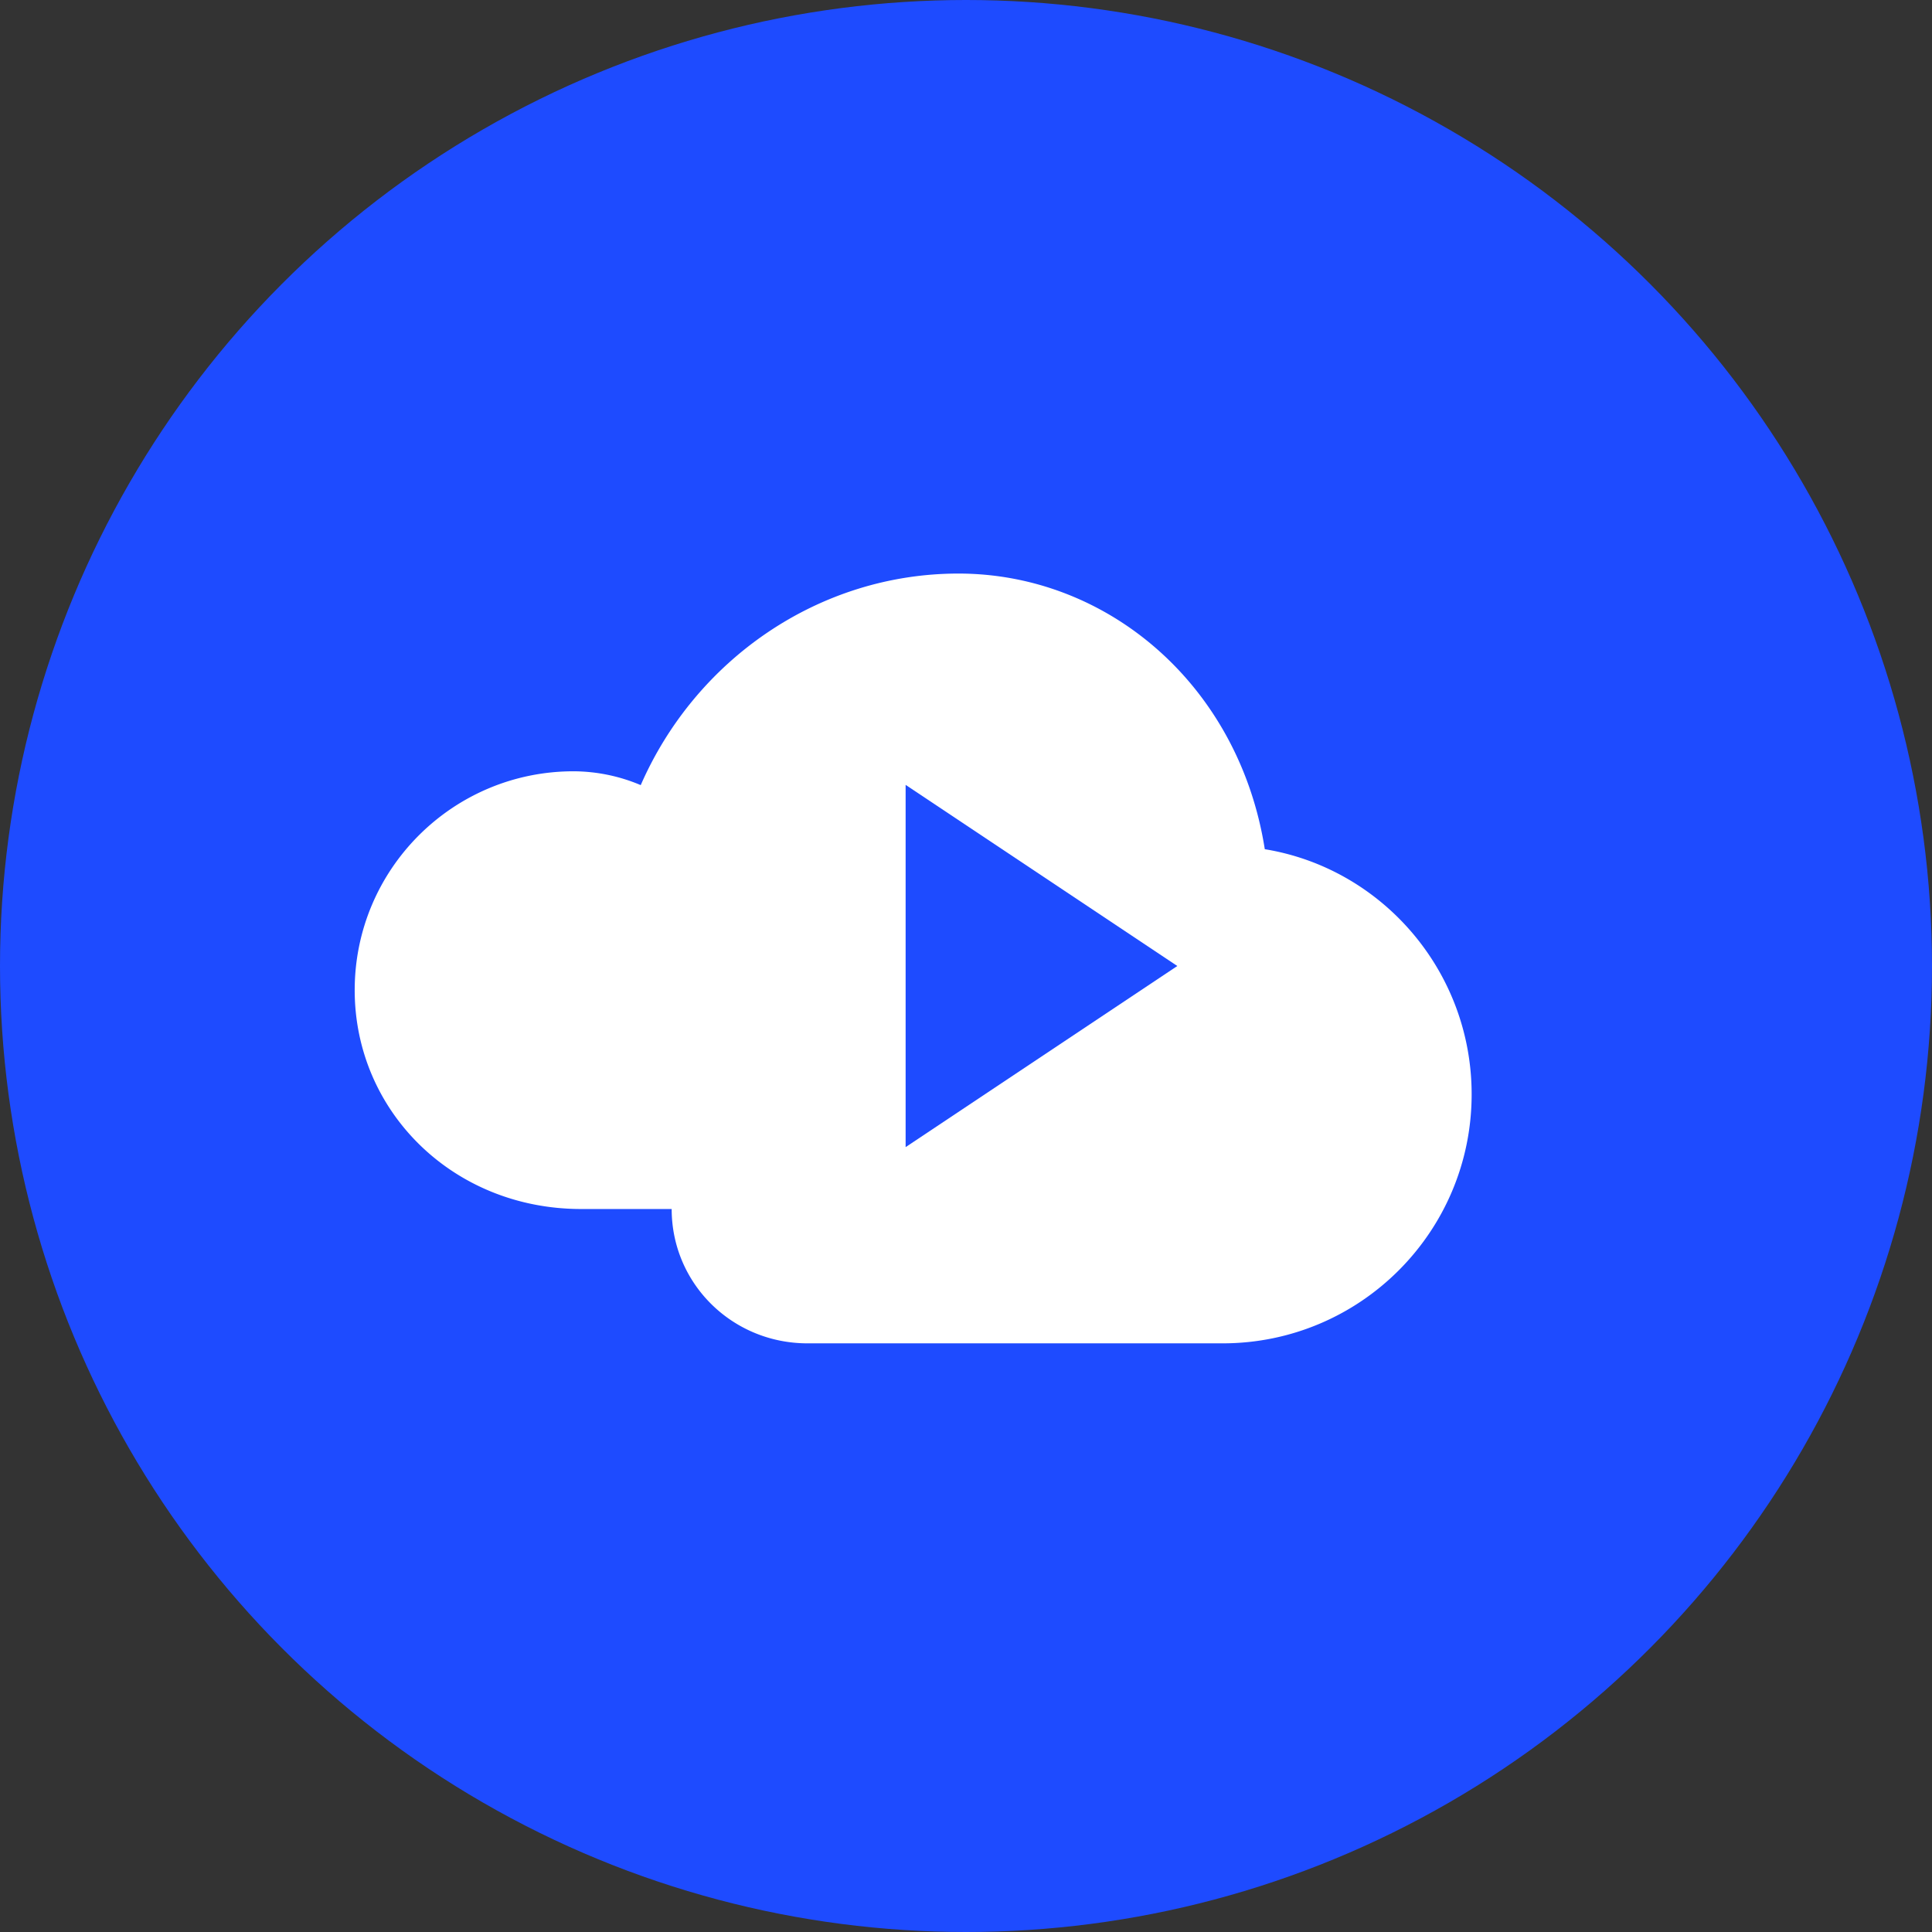
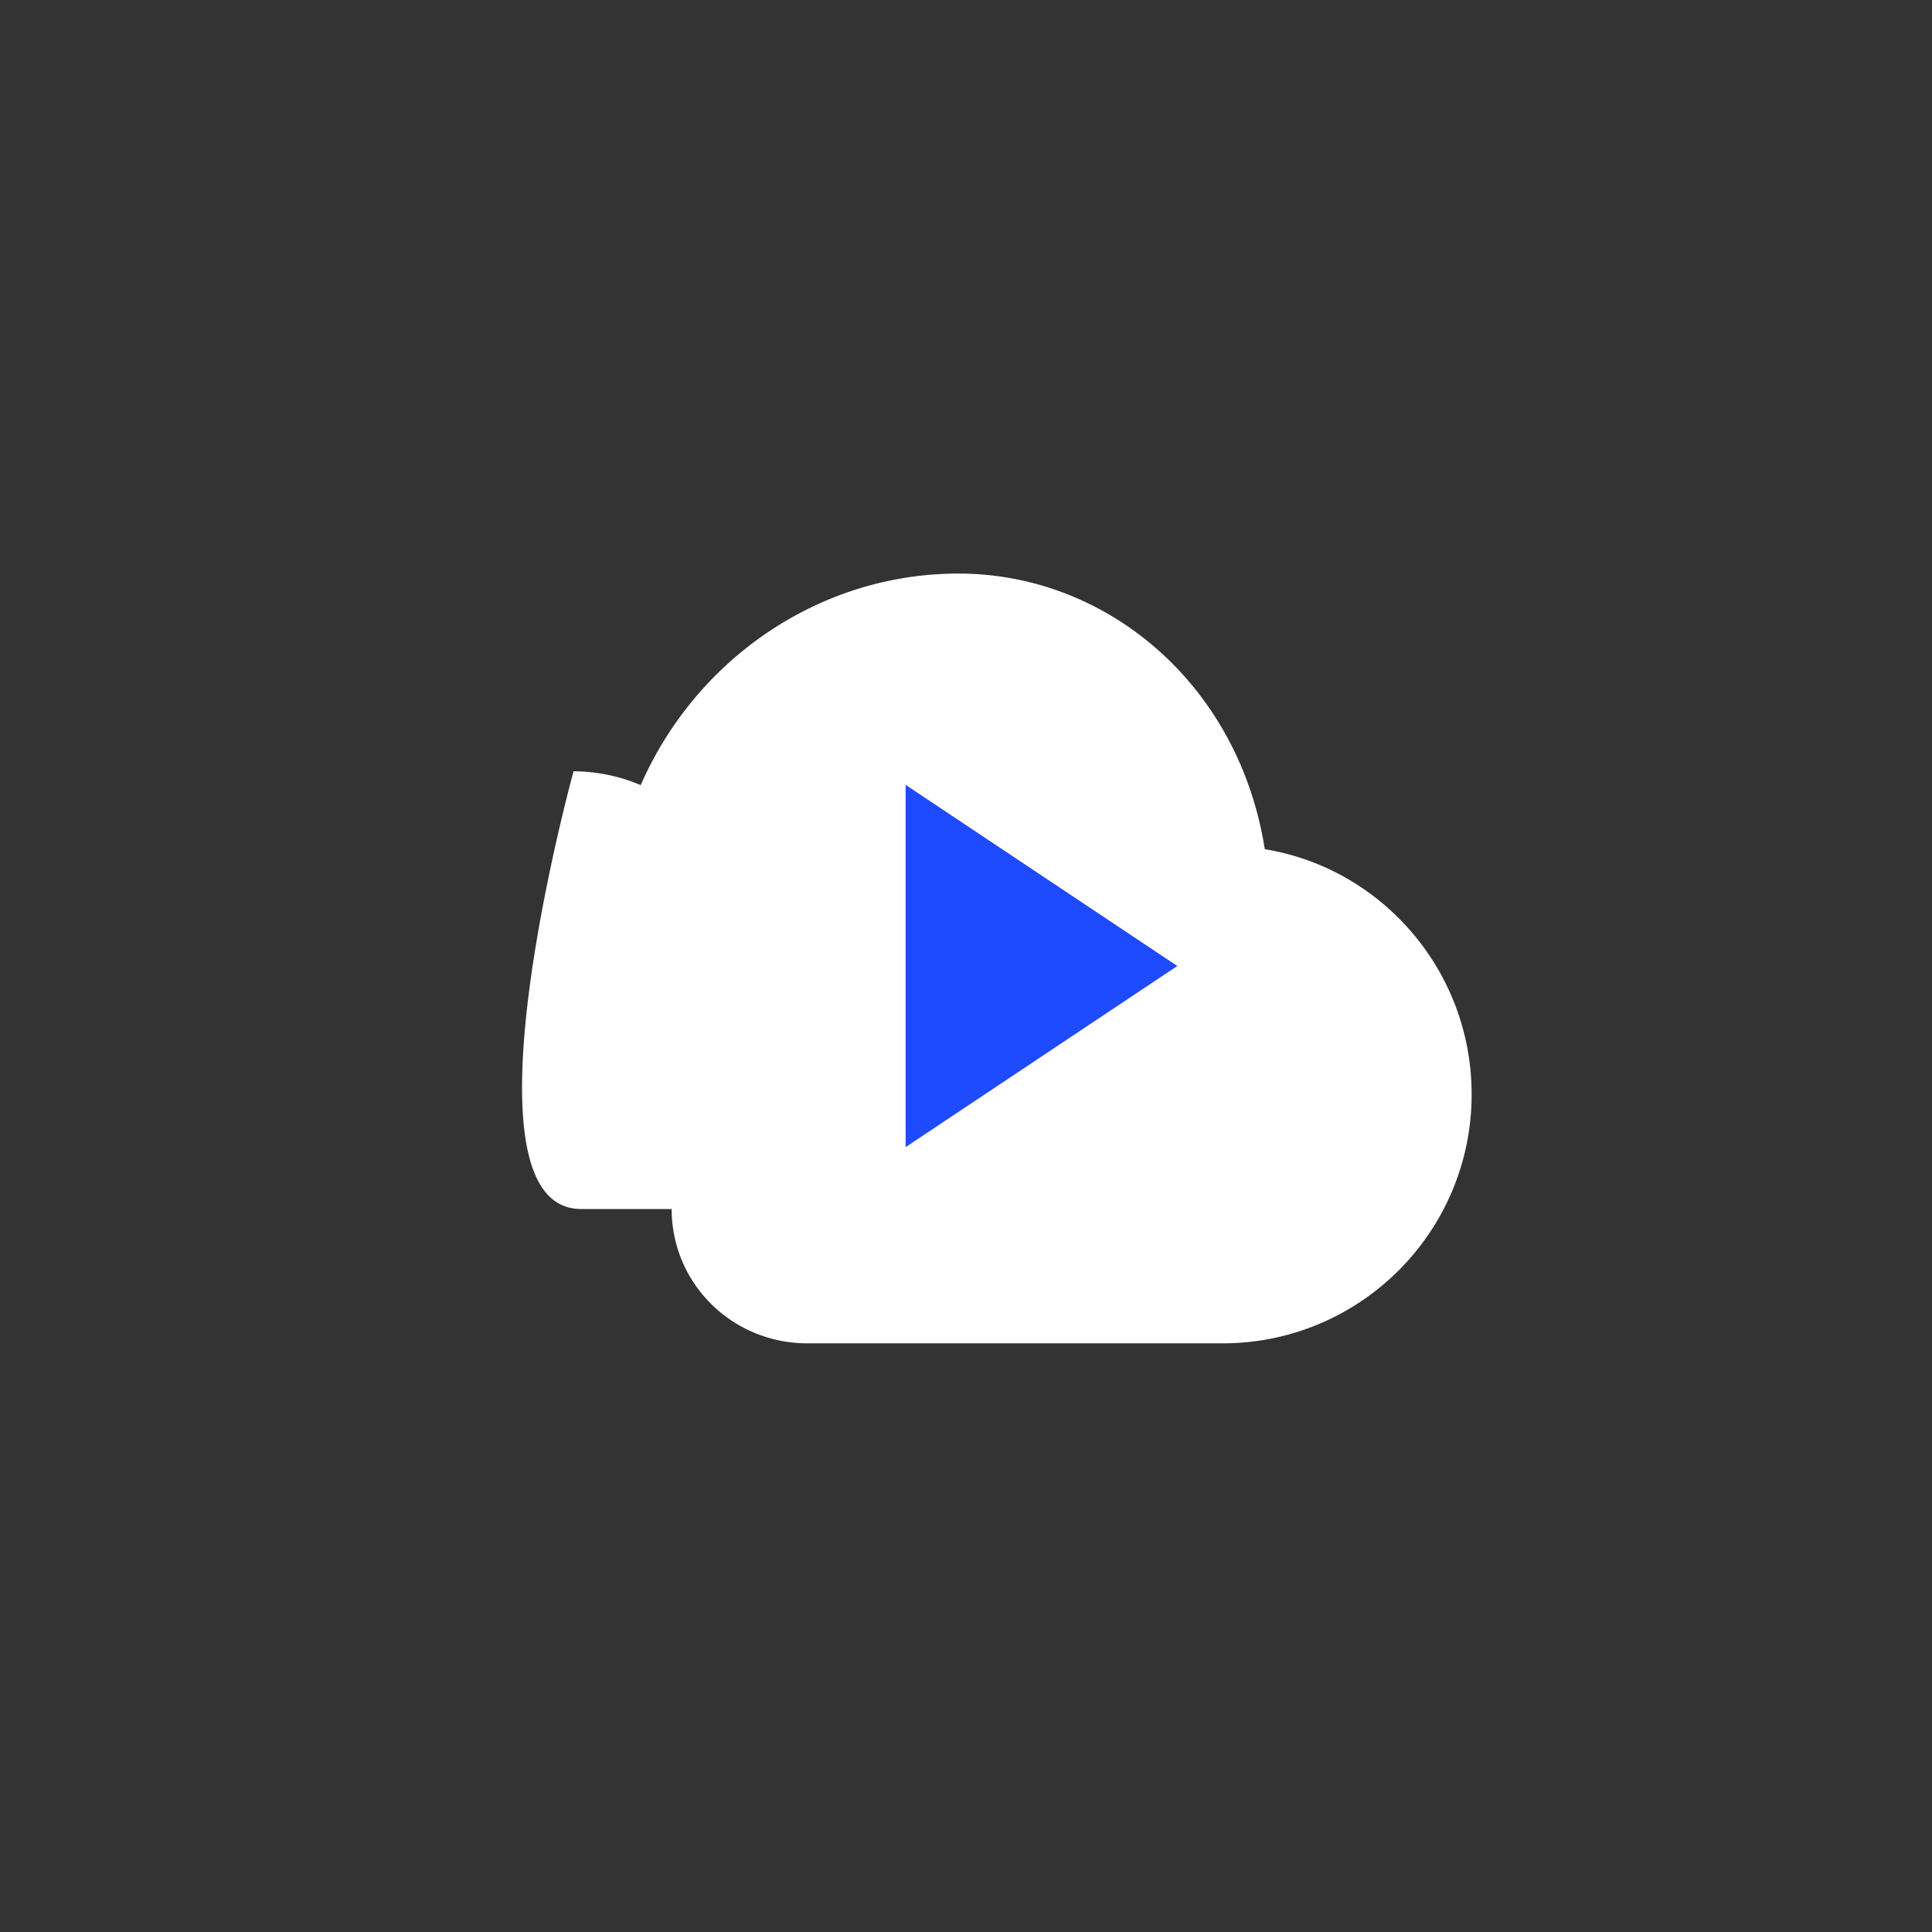
<svg xmlns="http://www.w3.org/2000/svg" width="128" height="128" viewBox="0 0 128 128" fill="none">
  <rect x="0" y="0" width="128" height="128" fill="#333333" stroke="none" />
-   <circle cx="64" cy="64" r="64" fill="#1E4BFF" />
-   <path d="M44.5 89H81c9.113 0 16.5-7.387 16.5-16.5 0-8.15-5.928-14.967-13.704-16.238C82.077 45.369 73.361 38 63.5 38c-9.227 0-17.409 5.682-21.05 14.016a11.5 11.5 0 0 0-4.45-.916c-8.008 0-14.5 6.492-14.5 14.5S30 80.1 38.5 80.1h6c0 4.937 4.006 8.9 9 8.9Z" fill="white" />
+   <path d="M44.5 89H81c9.113 0 16.5-7.387 16.5-16.5 0-8.15-5.928-14.967-13.704-16.238C82.077 45.369 73.361 38 63.5 38c-9.227 0-17.409 5.682-21.05 14.016a11.5 11.5 0 0 0-4.45-.916S30 80.1 38.5 80.1h6c0 4.937 4.006 8.9 9 8.9Z" fill="white" />
  <path d="M60 52v24l18-12-18-12Z" fill="#1E4BFF" />
</svg>